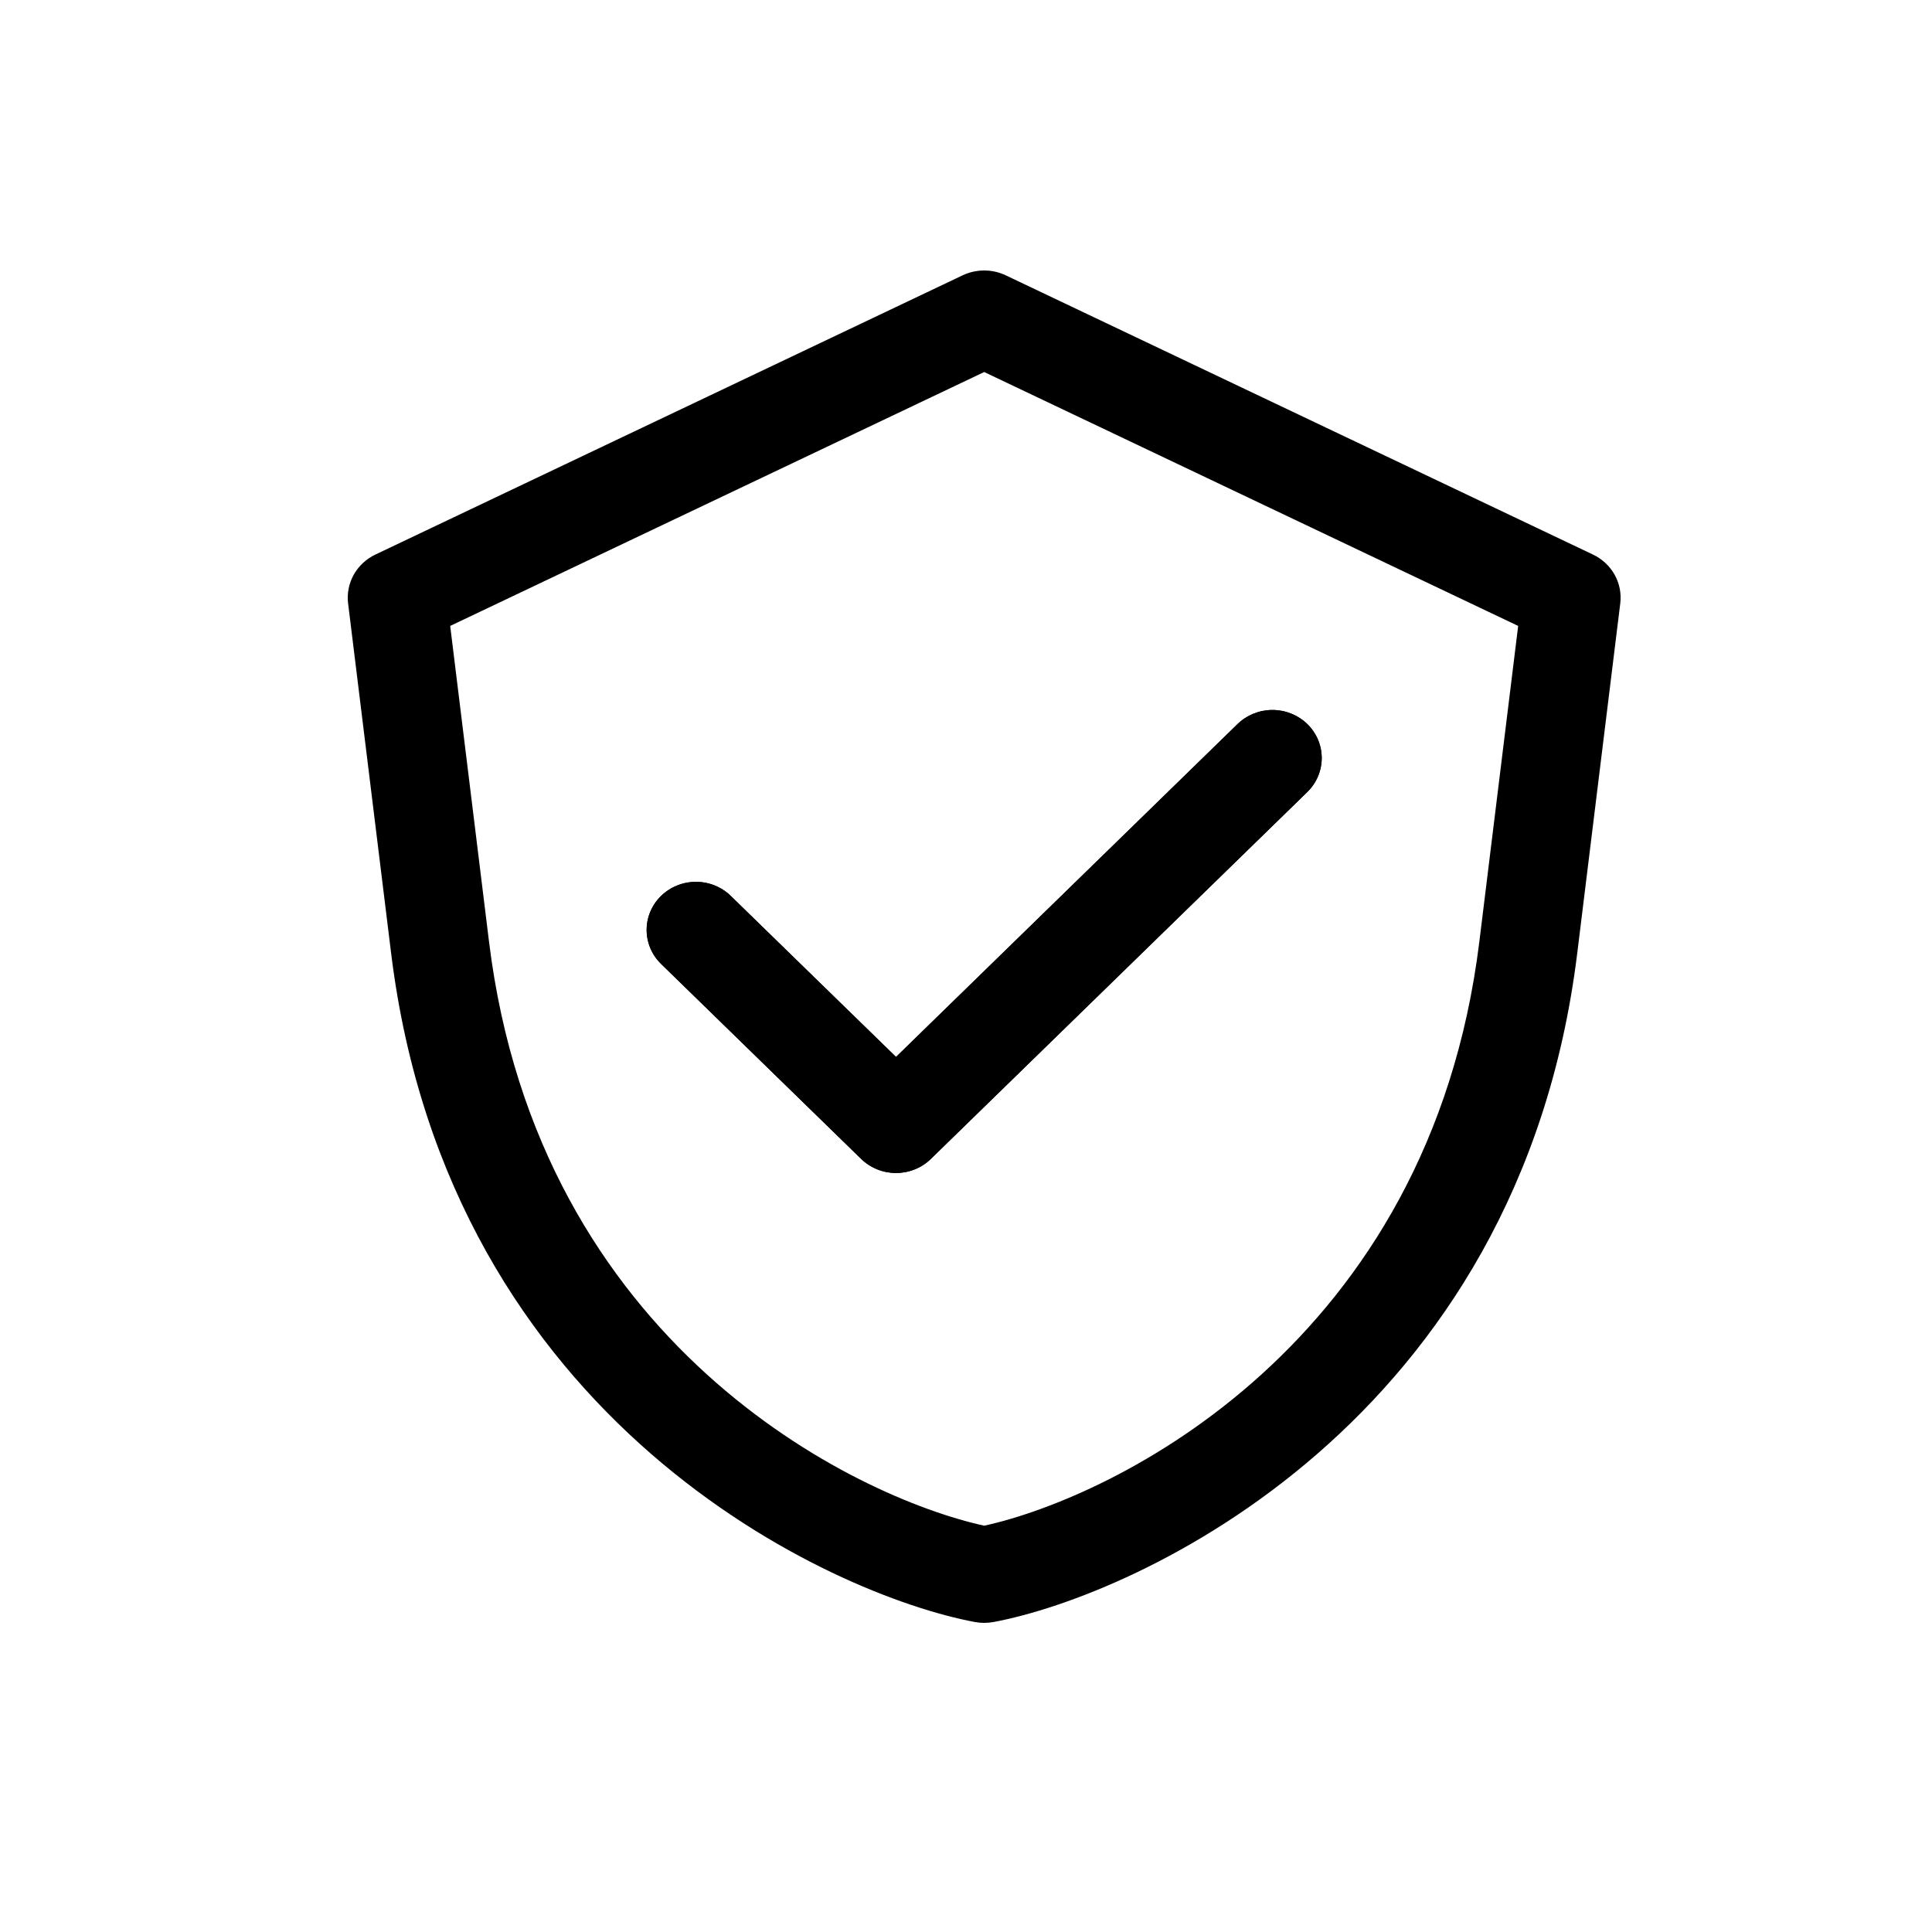
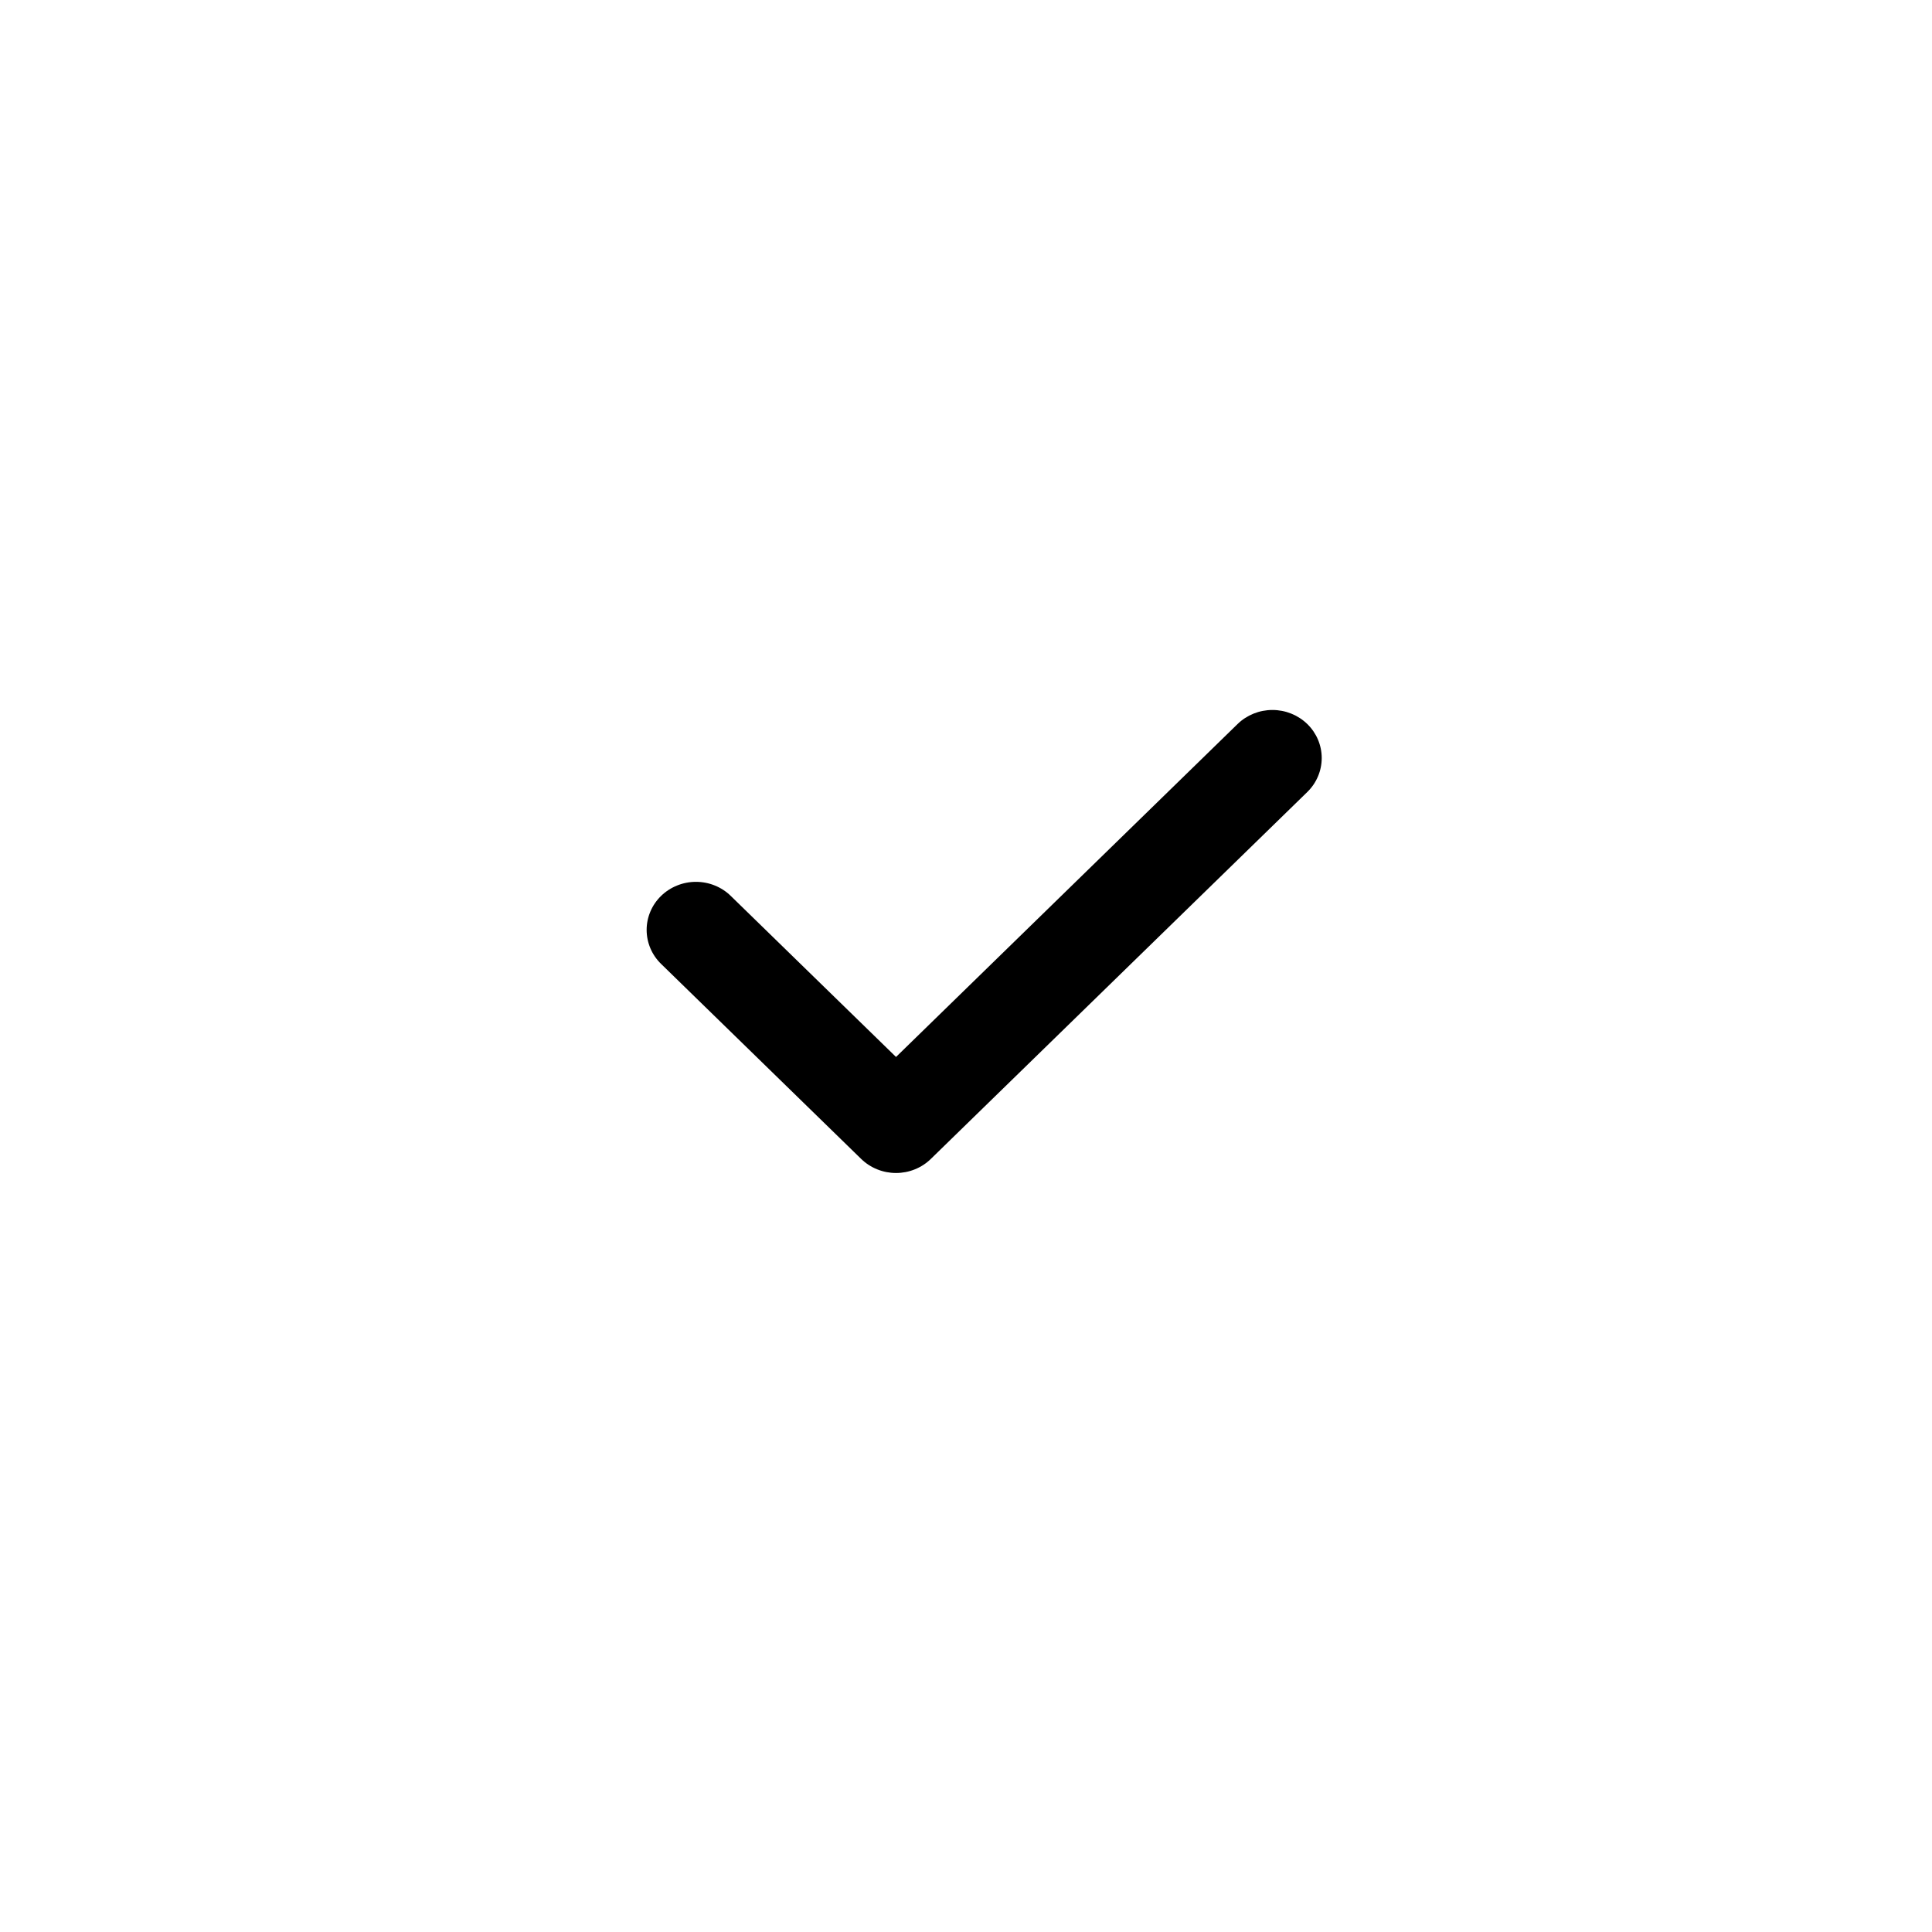
<svg xmlns="http://www.w3.org/2000/svg" width="50" height="50" viewBox="0 0 50 50" fill="none">
-   <path d="M41.224 14.351L26.03 7.126C25.856 7.043 25.665 7 25.471 7C25.277 7 25.086 7.043 24.911 7.126L9.717 14.351C9.478 14.464 9.282 14.647 9.155 14.873C9.029 15.1 8.977 15.36 9.009 15.617L10.122 24.668C11.618 36.836 21.535 41.289 25.231 41.978C25.389 42.007 25.552 42.007 25.711 41.978C29.406 41.289 39.323 36.835 40.819 24.668L41.932 15.617C41.964 15.36 41.913 15.1 41.786 14.873C41.659 14.647 41.463 14.464 41.224 14.351ZM38.285 24.372C37.003 34.8 28.825 38.749 25.471 39.485C22.116 38.749 13.938 34.8 12.656 24.372L11.651 16.199L25.471 9.628L39.29 16.199L38.285 24.372ZM23.189 27.354L32.028 18.738C32.267 18.505 32.592 18.374 32.93 18.374C33.269 18.374 33.593 18.505 33.833 18.738C34.072 18.971 34.206 19.288 34.206 19.617C34.206 19.947 34.072 20.264 33.833 20.497L24.091 29.992C23.973 30.108 23.832 30.2 23.677 30.262C23.523 30.325 23.357 30.357 23.189 30.357C23.021 30.357 22.855 30.325 22.701 30.262C22.546 30.2 22.405 30.108 22.286 29.992L17.108 24.945C16.99 24.83 16.896 24.693 16.832 24.542C16.768 24.391 16.735 24.229 16.735 24.066C16.735 23.902 16.768 23.741 16.832 23.59C16.896 23.439 16.99 23.302 17.109 23.186C17.227 23.071 17.368 22.979 17.523 22.917C17.678 22.854 17.843 22.822 18.011 22.822C18.179 22.822 18.345 22.854 18.5 22.917C18.654 22.979 18.795 23.071 18.913 23.187L23.189 27.354Z" fill="black" />
  <path d="M32.028 18.738L23.189 27.354L18.913 23.187C18.795 23.071 18.654 22.979 18.5 22.917C18.345 22.854 18.179 22.822 18.011 22.822C17.843 22.822 17.678 22.854 17.523 22.917C17.368 22.979 17.227 23.071 17.109 23.186C16.99 23.302 16.896 23.439 16.832 23.59C16.768 23.741 16.735 23.902 16.735 24.066C16.735 24.229 16.768 24.391 16.832 24.542C16.896 24.693 16.99 24.83 17.108 24.945L22.286 29.992C22.405 30.108 22.546 30.2 22.701 30.262C22.855 30.325 23.021 30.357 23.189 30.357C23.357 30.357 23.523 30.325 23.677 30.262C23.832 30.2 23.973 30.108 24.091 29.992L33.833 20.497C34.072 20.264 34.206 19.947 34.206 19.617C34.206 19.288 34.072 18.971 33.833 18.738C33.593 18.505 33.269 18.374 32.93 18.374C32.592 18.374 32.267 18.505 32.028 18.738Z" fill="black" />
</svg>